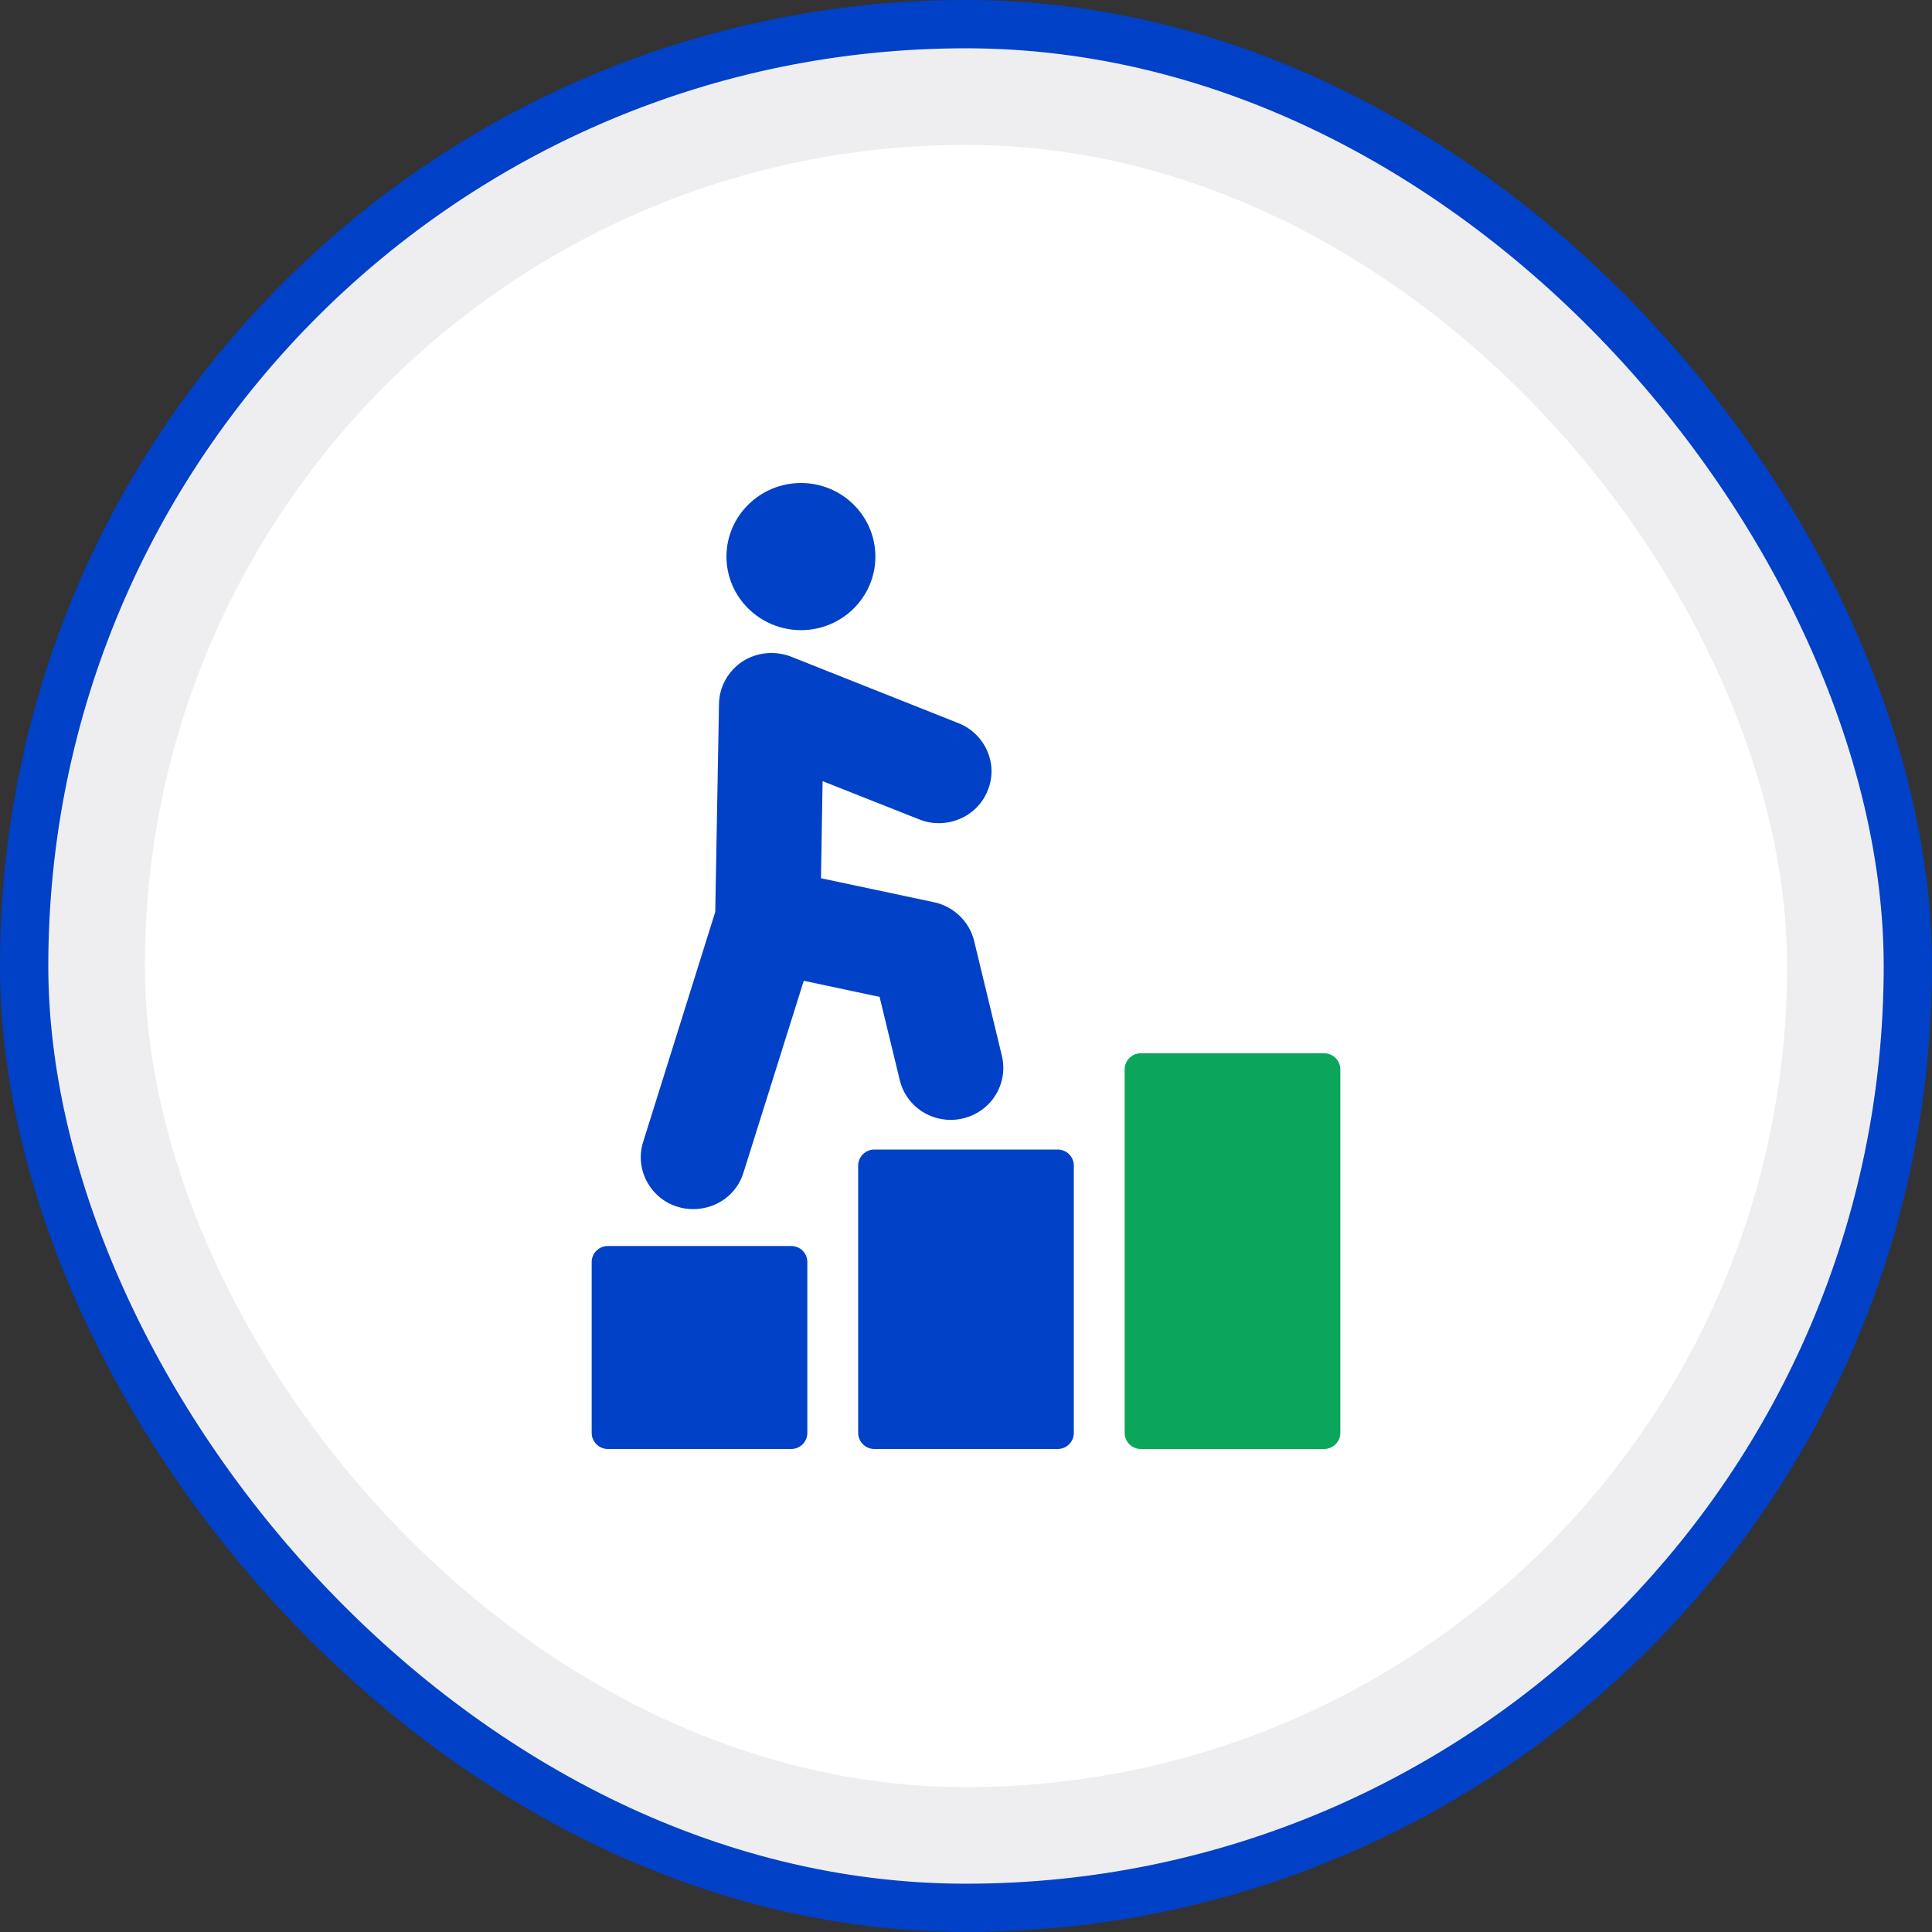
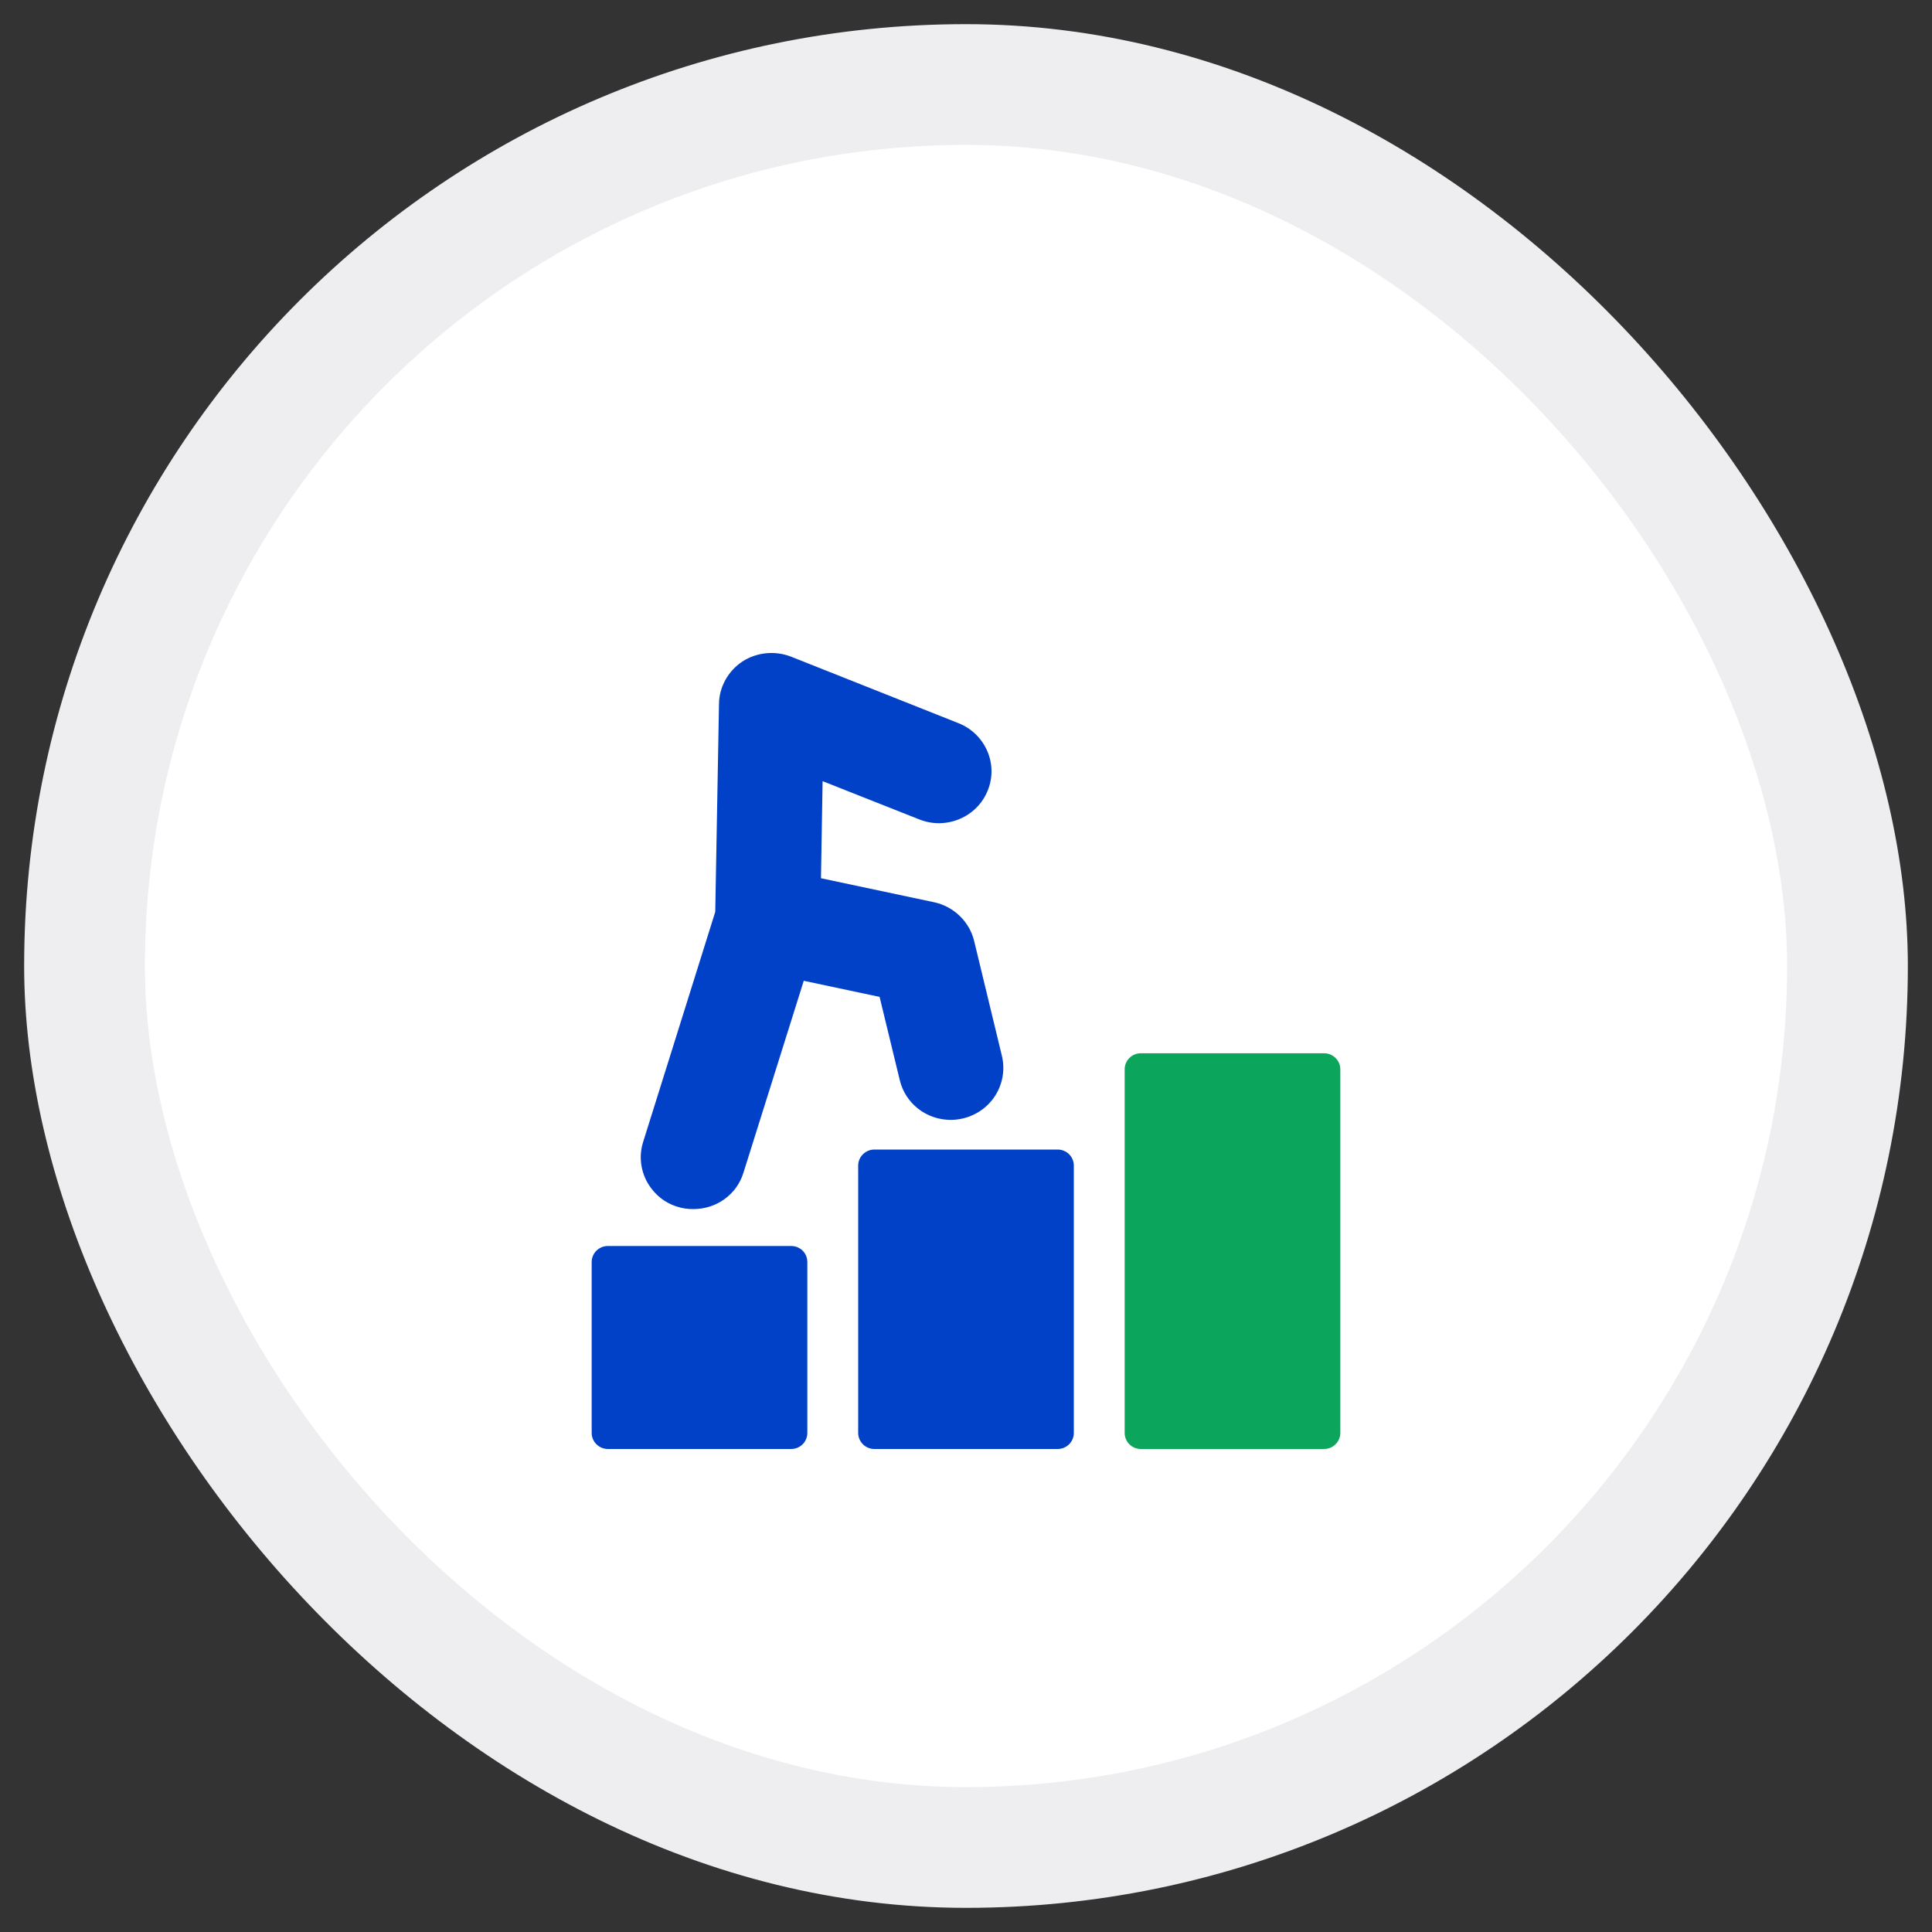
<svg xmlns="http://www.w3.org/2000/svg" width="80" height="80" viewBox="0 0 80 80" fill="none">
  <rect x="0" y="0" width="80" height="80" fill="#333333" stroke="none" />
  <rect x="1" y="1" width="78" height="78" rx="39" fill="#EEEEF1" />
-   <rect x="1" y="1" width="78" height="78" rx="39" stroke="#0041C7" stroke-width="2" />
  <rect x="6" y="6" width="68" height="68" rx="34" fill="white" />
  <g clip-path="url(#clip0_10133_34543)">
    <path d="M28.044 49.966C28.245 50.032 28.461 50.066 28.709 50.066C29.671 50.066 30.512 49.459 30.787 48.552L33.282 40.612L36.422 41.279L37.256 44.719C37.485 45.692 38.359 46.372 39.368 46.372C39.536 46.372 39.704 46.352 39.872 46.312C40.437 46.179 40.921 45.832 41.224 45.346C41.526 44.852 41.62 44.279 41.486 43.719L40.336 38.959C40.141 38.159 39.489 37.532 38.675 37.359L33.995 36.366L34.062 32.346L38.07 33.932C39.179 34.372 40.45 33.839 40.894 32.746C41.116 32.212 41.109 31.626 40.881 31.099C40.652 30.572 40.228 30.159 39.691 29.946L32.758 27.192C32.092 26.932 31.339 27.006 30.74 27.392C30.148 27.786 29.779 28.446 29.772 29.152L29.617 37.759L26.631 47.286C26.457 47.839 26.517 48.419 26.786 48.926C27.062 49.432 27.512 49.806 28.044 49.966Z" fill="#0041C7" />
-     <path d="M33.168 26.093C34.869 26.093 36.248 24.727 36.248 23.047C36.248 21.367 34.869 20 33.168 20C31.466 20 30.081 21.367 30.081 23.047C30.081 24.727 31.466 26.093 33.168 26.093Z" fill="#0041C7" />
    <path d="M54.828 43.613H47.242C46.866 43.613 46.57 43.913 46.57 44.28V59.333C46.57 59.7 46.866 60 47.242 60H54.828C55.197 60 55.5 59.7 55.5 59.333V44.28C55.5 43.913 55.197 43.613 54.828 43.613Z" fill="#0BA65C" />
    <path d="M43.793 47.6H36.207C35.837 47.6 35.535 47.9 35.535 48.266V59.333C35.535 59.7 35.837 60 36.207 60H43.793C44.169 60 44.465 59.7 44.465 59.333V48.266C44.465 47.9 44.169 47.6 43.793 47.6Z" fill="#0041C7" />
    <path d="M32.758 51.594H25.172C24.803 51.594 24.5 51.887 24.5 52.26V59.334C24.5 59.7 24.803 60 25.172 60H32.758C33.134 60 33.43 59.7 33.43 59.334V52.26C33.43 51.887 33.134 51.594 32.758 51.594Z" fill="#0041C7" />
  </g>
  <defs>
    <clipPath id="clip0_10133_34543">
      <rect width="31" height="40" fill="white" transform="translate(24.5 20)" />
    </clipPath>
  </defs>
</svg>